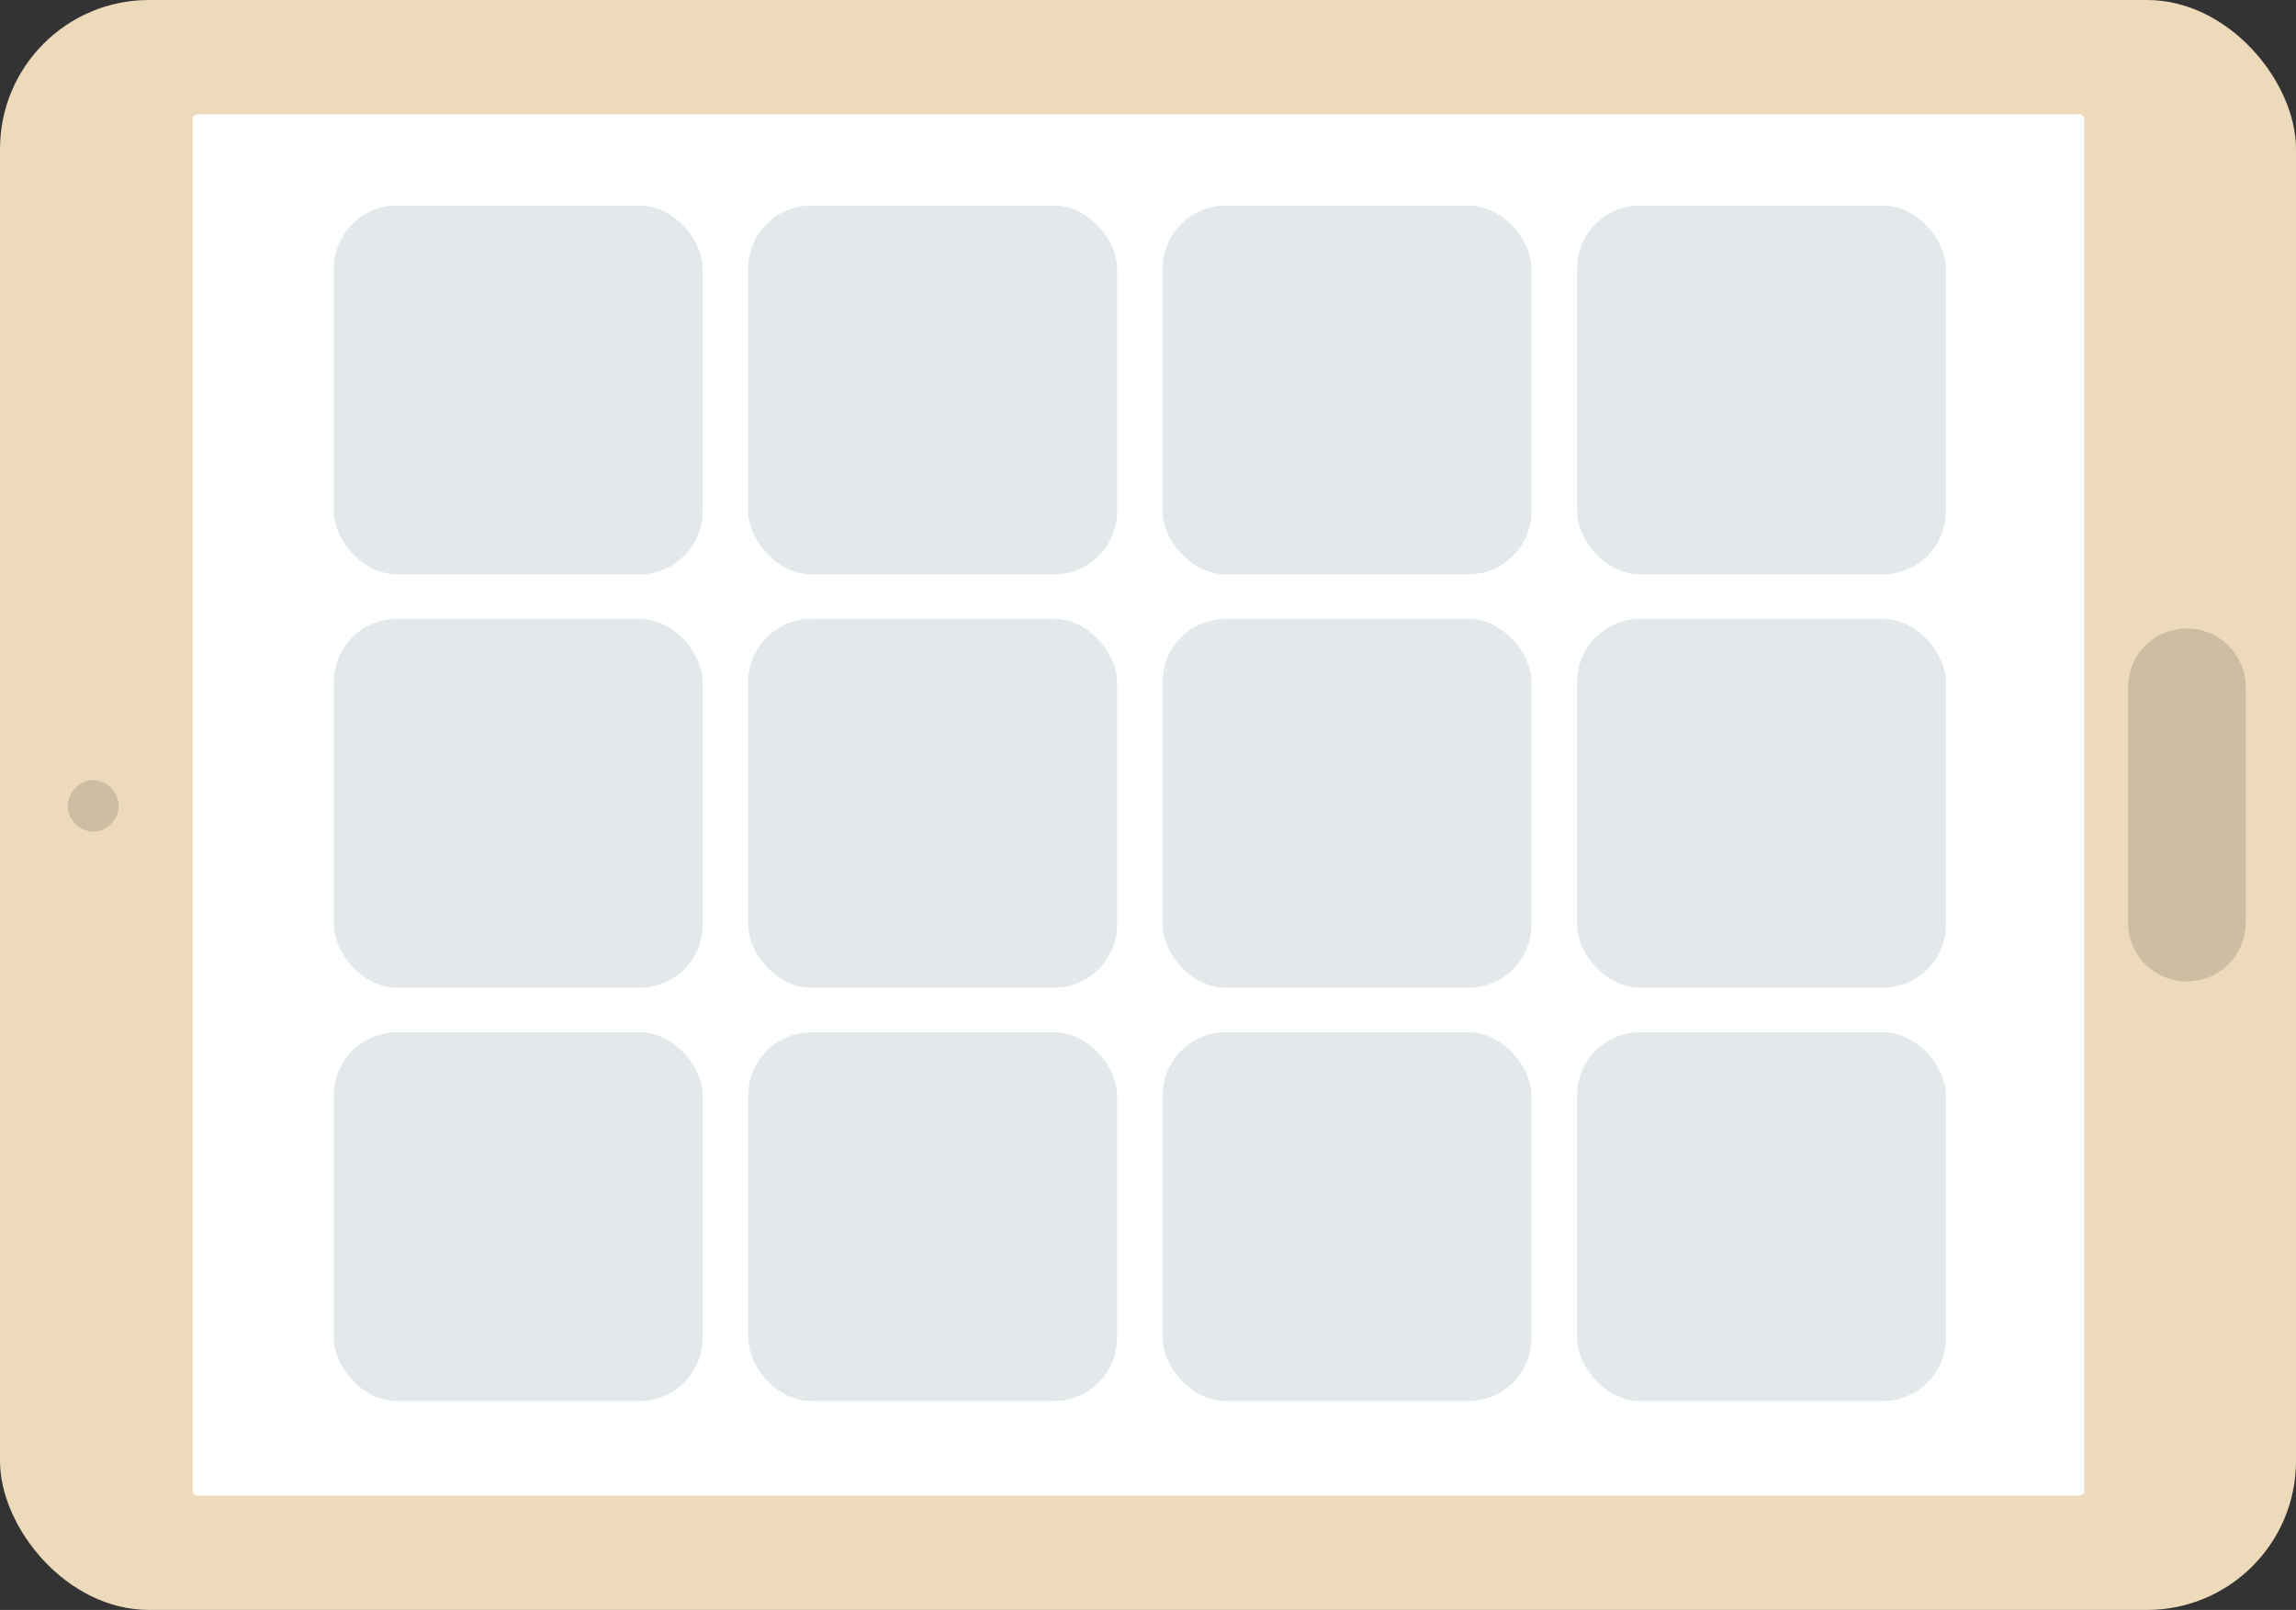
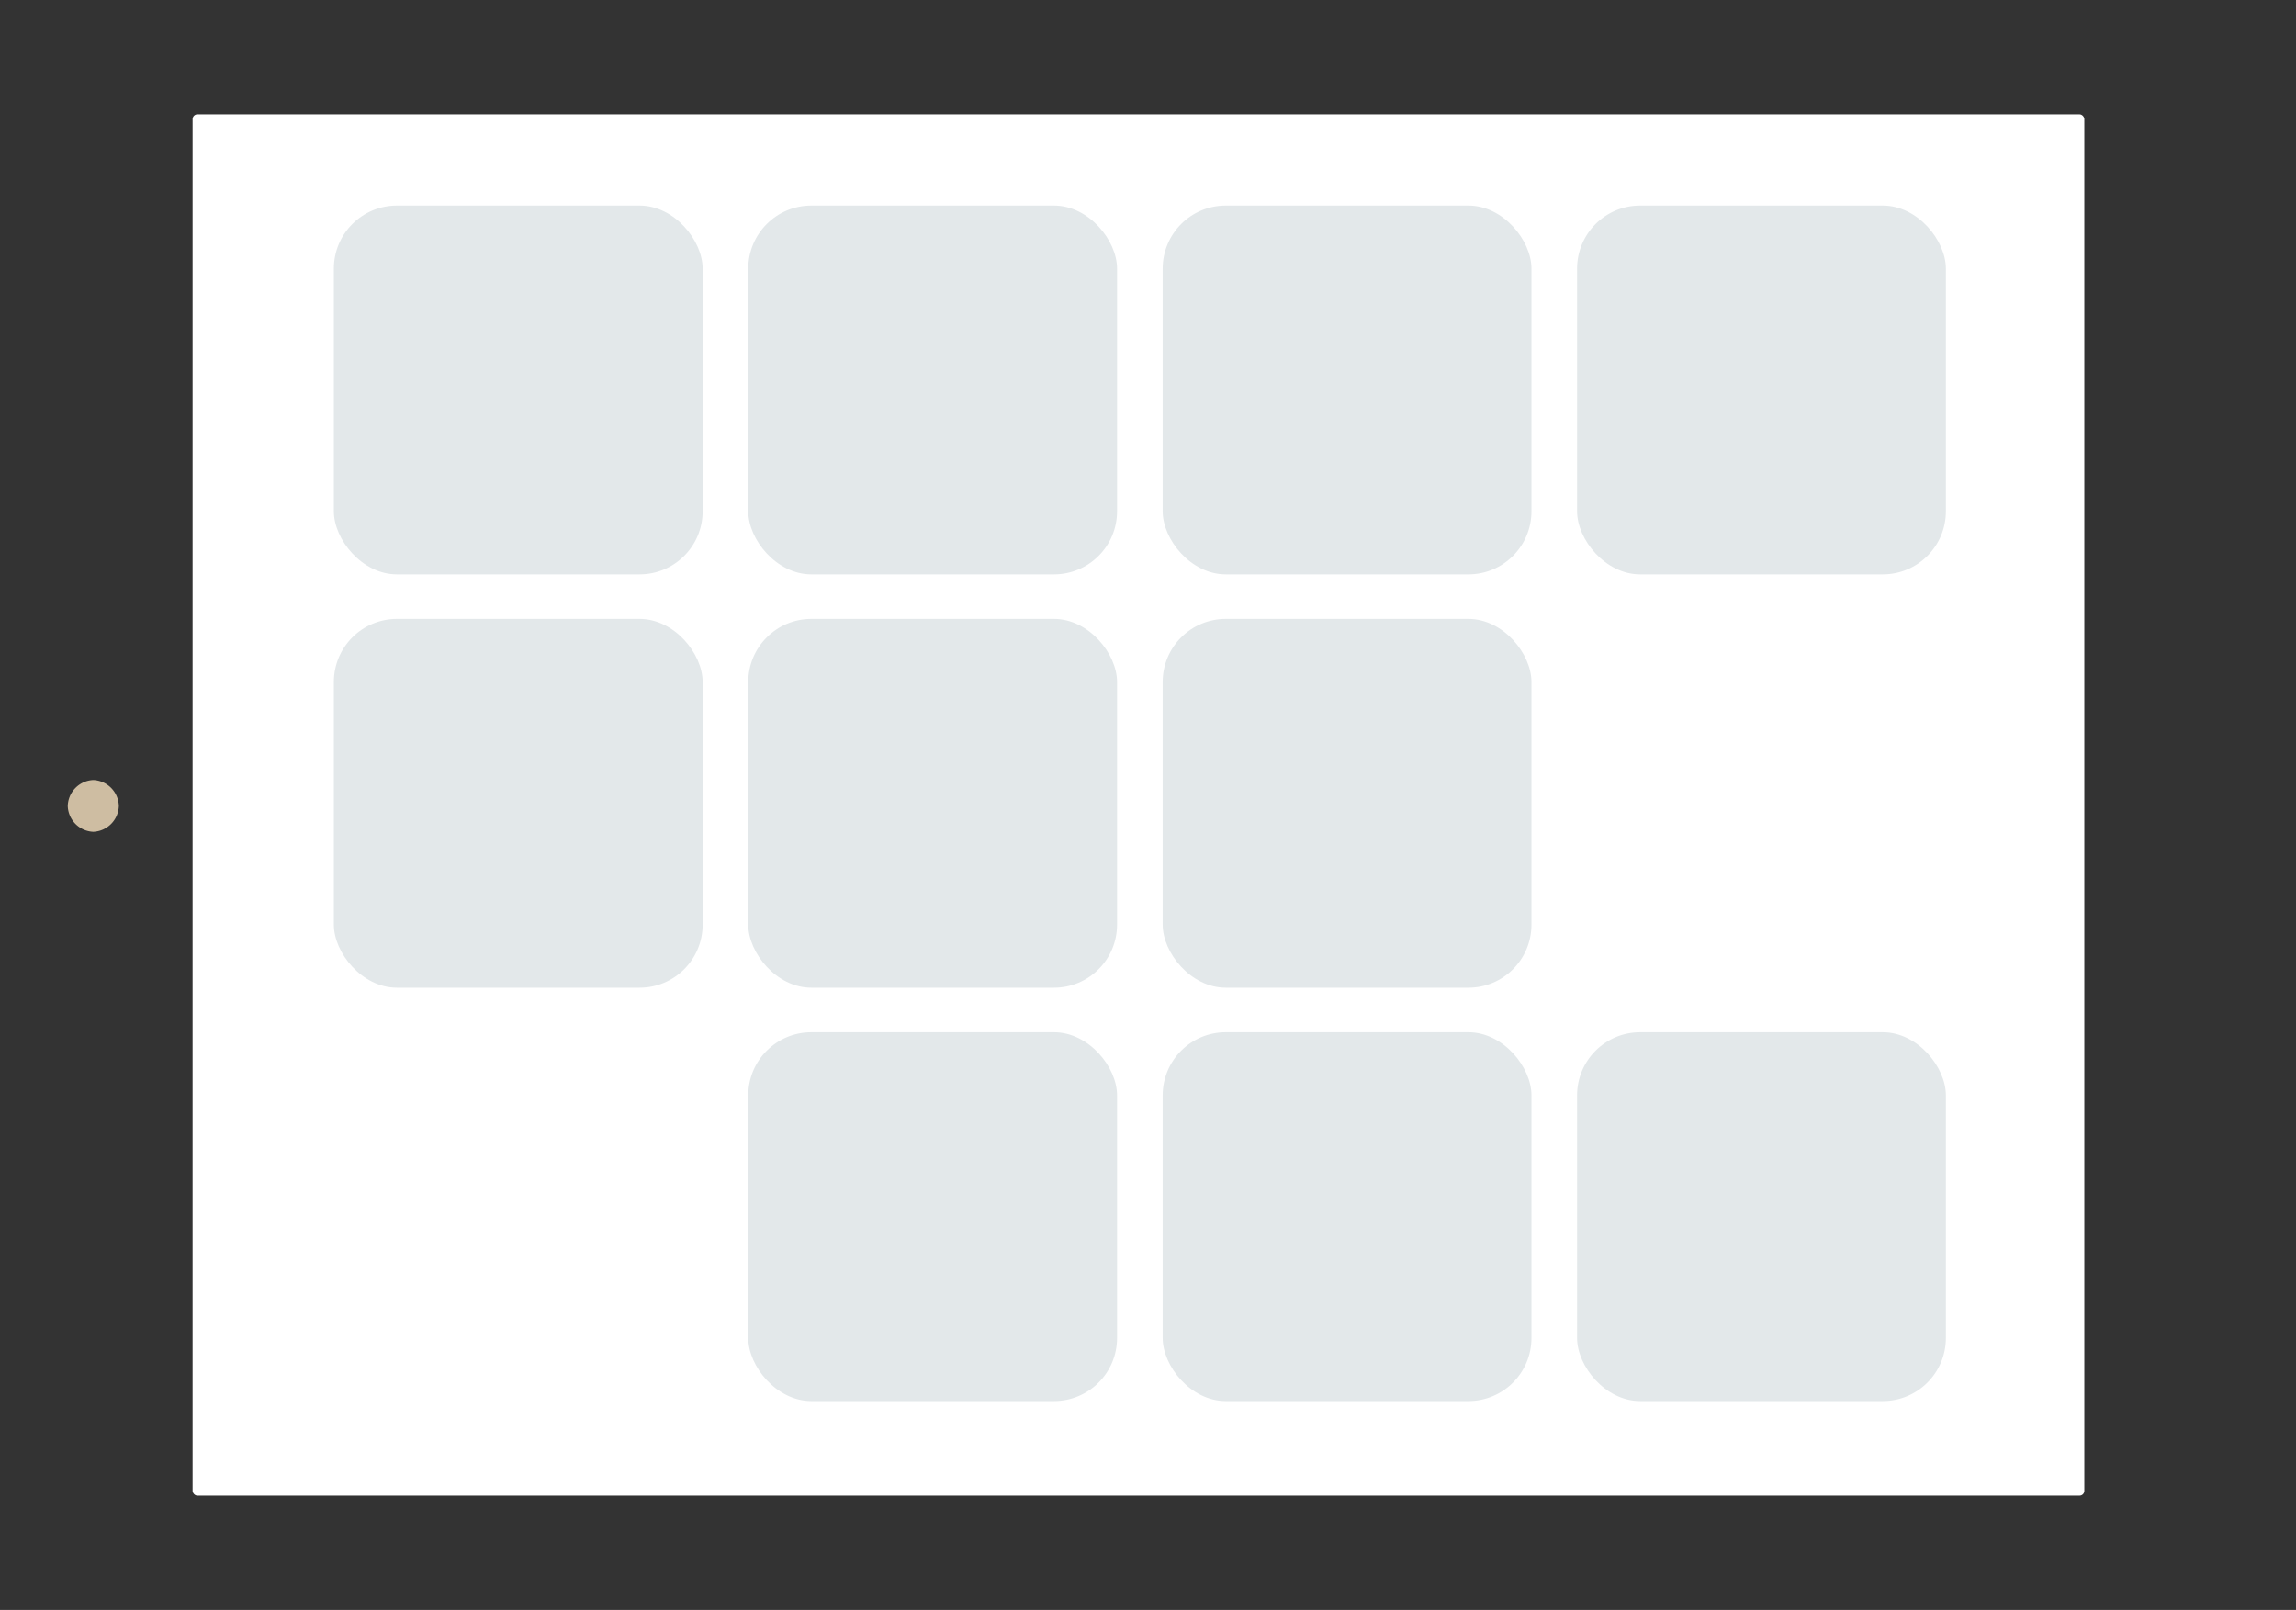
<svg xmlns="http://www.w3.org/2000/svg" viewBox="0 0 172.14 120.7">
  <rect x="0" y="0" width="172.14" height="120.7" fill="#333333" stroke="none" />
  <defs>
    <style>.cls-1{fill:#ecdabb;}.cls-2{fill:#fff;}.cls-3{fill:#cebda2;fill-rule:evenodd;}.cls-4{fill:#e3e8ea;}</style>
  </defs>
  <title>celular_2_5</title>
  <g id="Layer_2" data-name="Layer 2">
    <g id="Layer_1-2" data-name="Layer 1">
-       <rect class="cls-1" width="172.14" height="120.7" rx="11.17" />
      <rect class="cls-2" x="14.44" y="8.57" width="141.83" height="103.56" rx="0.36" />
      <path class="cls-3" d="M5.08,60.48v-.12a2,2,0,0,0,1.91,2H7a2,2,0,0,0,1.91-2v.12a2,2,0,0,0-1.91-2H7A2,2,0,0,0,5.08,60.48Z" />
-       <path class="cls-3" d="M159.55,51.53V69.17a4.41,4.41,0,1,0,8.82,0V51.53a4.41,4.41,0,1,0-8.82,0Z" />
-       <rect class="cls-4" x="25.03" y="77.39" width="27.65" height="27.65" rx="4.73" />
      <rect class="cls-4" x="56.1" y="77.39" width="27.65" height="27.65" rx="4.73" />
      <rect class="cls-4" x="87.17" y="77.39" width="27.65" height="27.65" rx="4.73" />
      <rect class="cls-4" x="25.03" y="46.4" width="27.65" height="27.65" rx="4.73" />
      <rect class="cls-4" x="56.1" y="46.4" width="27.65" height="27.65" rx="4.73" />
      <rect class="cls-4" x="87.17" y="46.4" width="27.65" height="27.65" rx="4.73" />
      <rect class="cls-4" x="25.03" y="15.41" width="27.65" height="27.65" rx="4.73" />
      <rect class="cls-4" x="56.1" y="15.41" width="27.65" height="27.65" rx="4.73" />
      <rect class="cls-4" x="87.17" y="15.41" width="27.65" height="27.65" rx="4.73" />
      <rect class="cls-4" x="118.24" y="77.39" width="27.65" height="27.65" rx="4.73" />
-       <rect class="cls-4" x="118.24" y="46.4" width="27.65" height="27.65" rx="4.73" />
      <rect class="cls-4" x="118.24" y="15.41" width="27.65" height="27.65" rx="4.73" />
    </g>
  </g>
</svg>